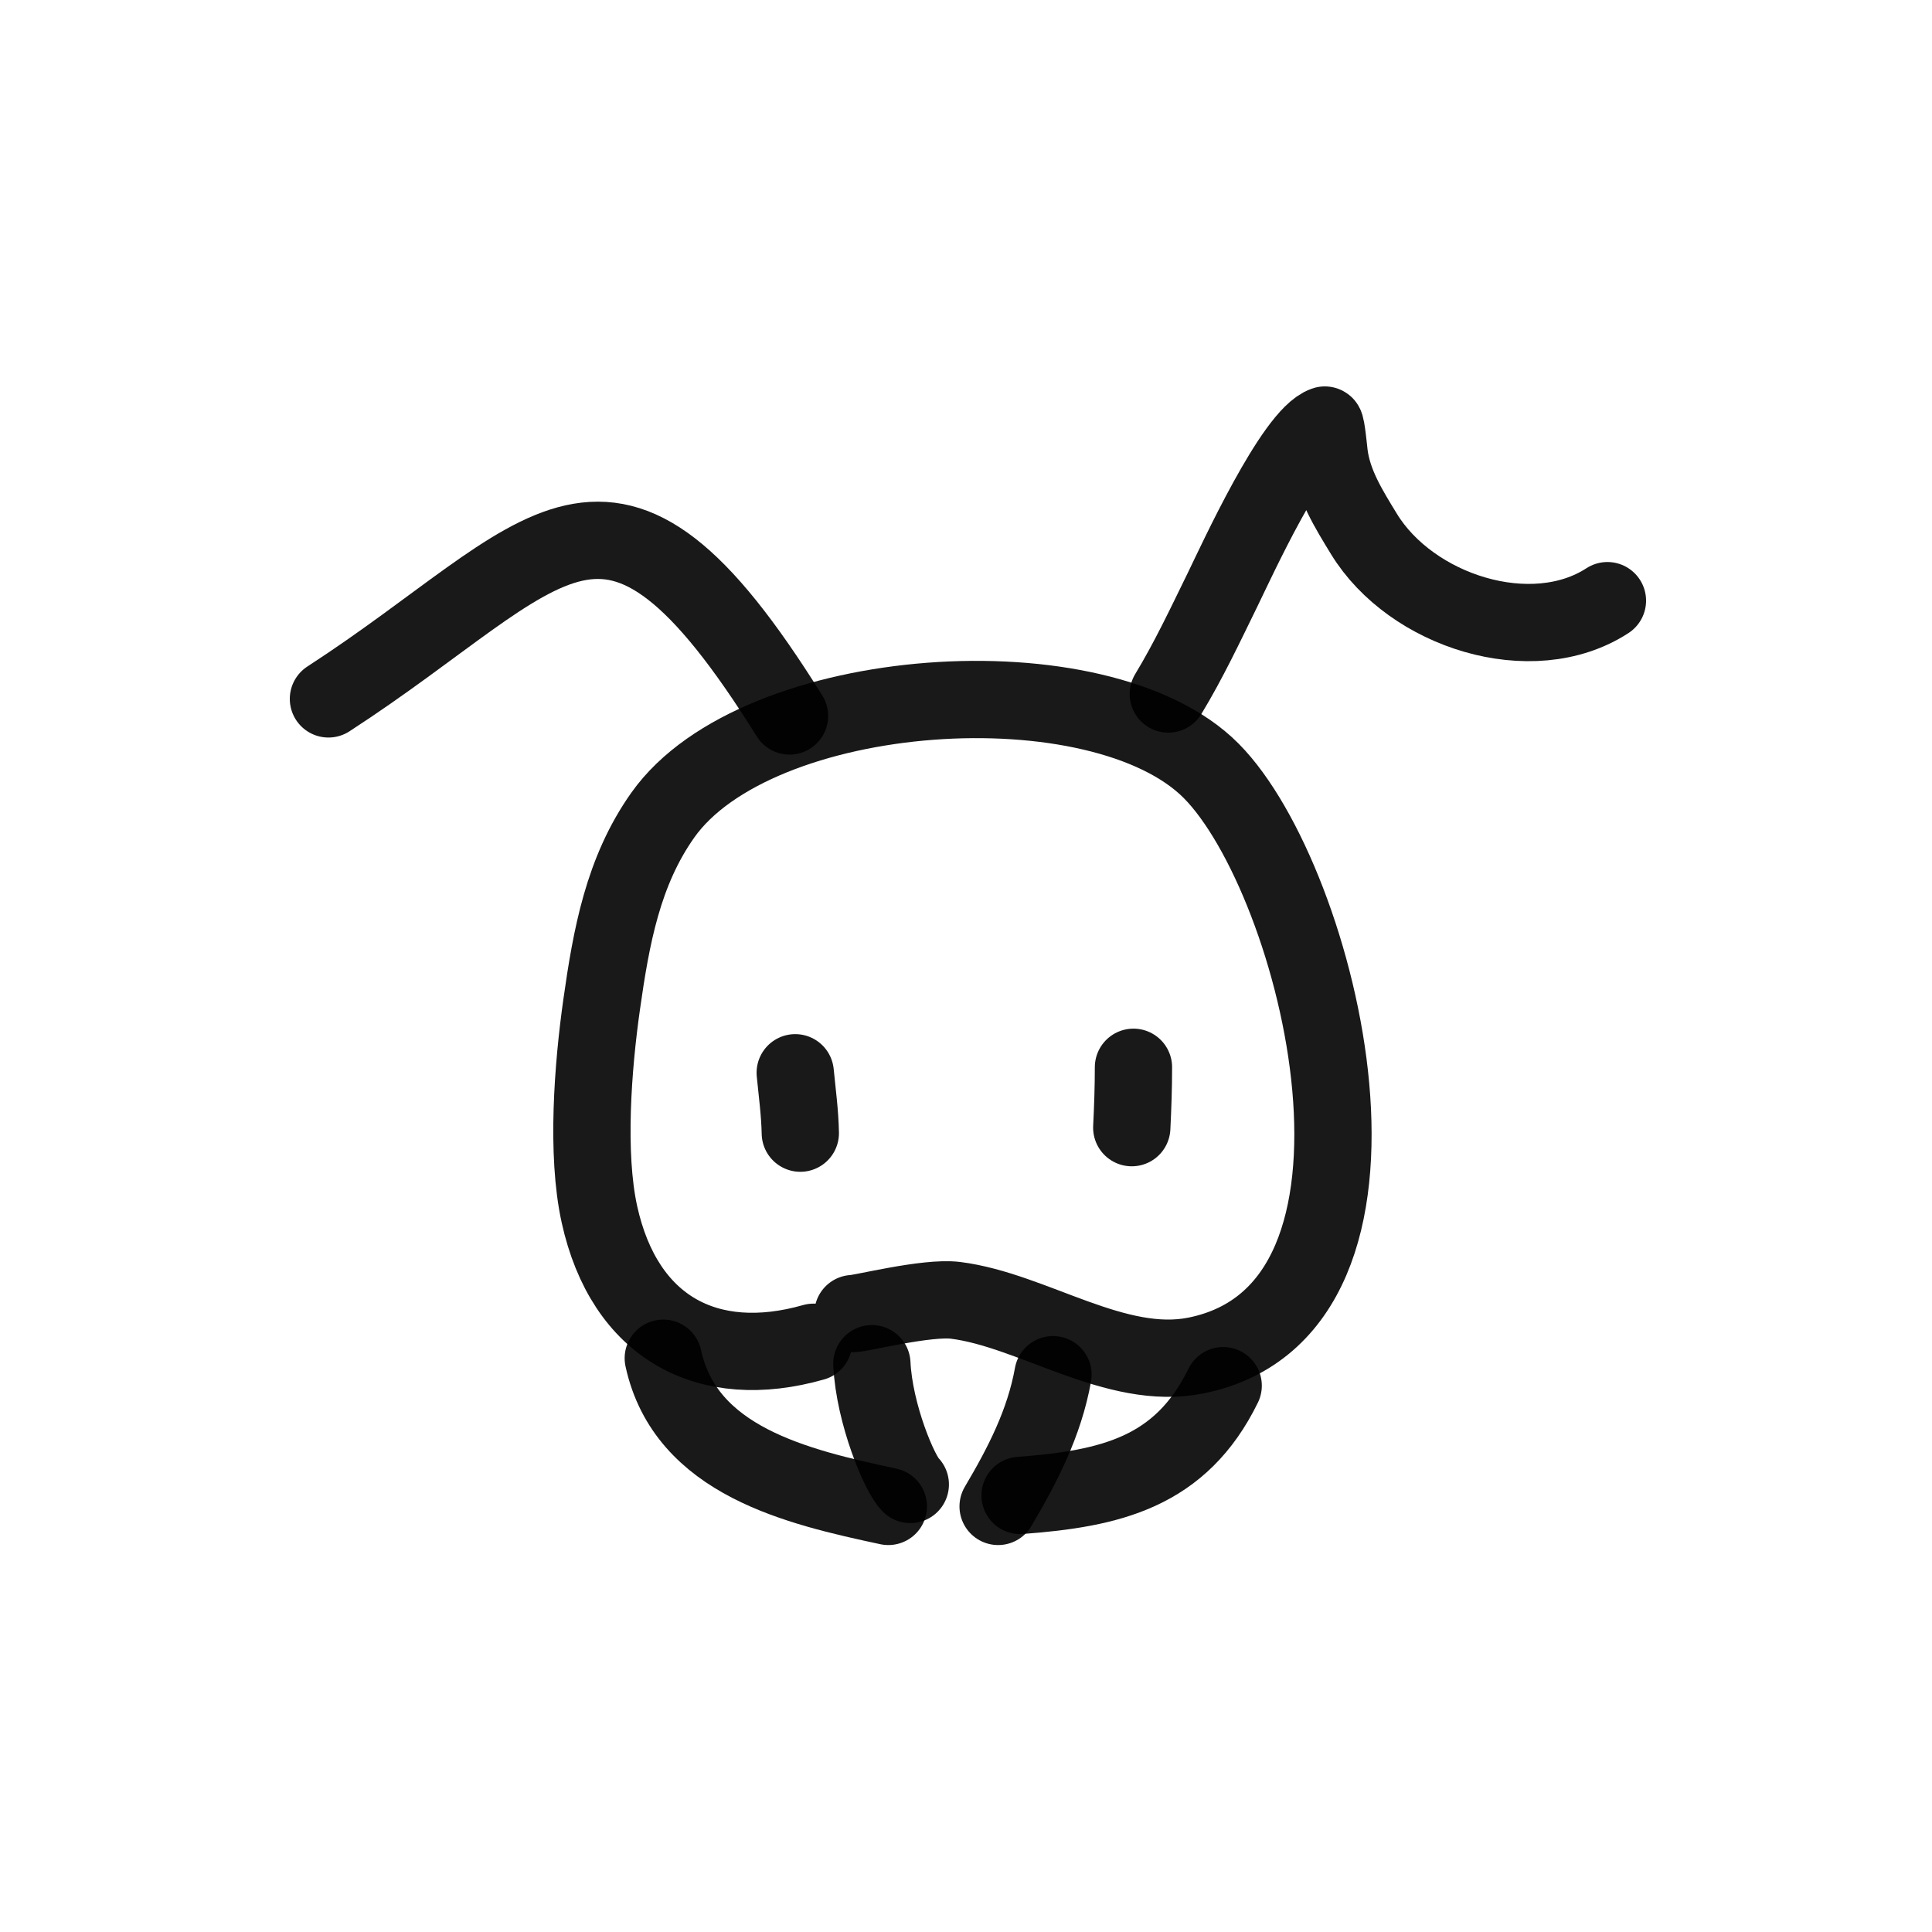
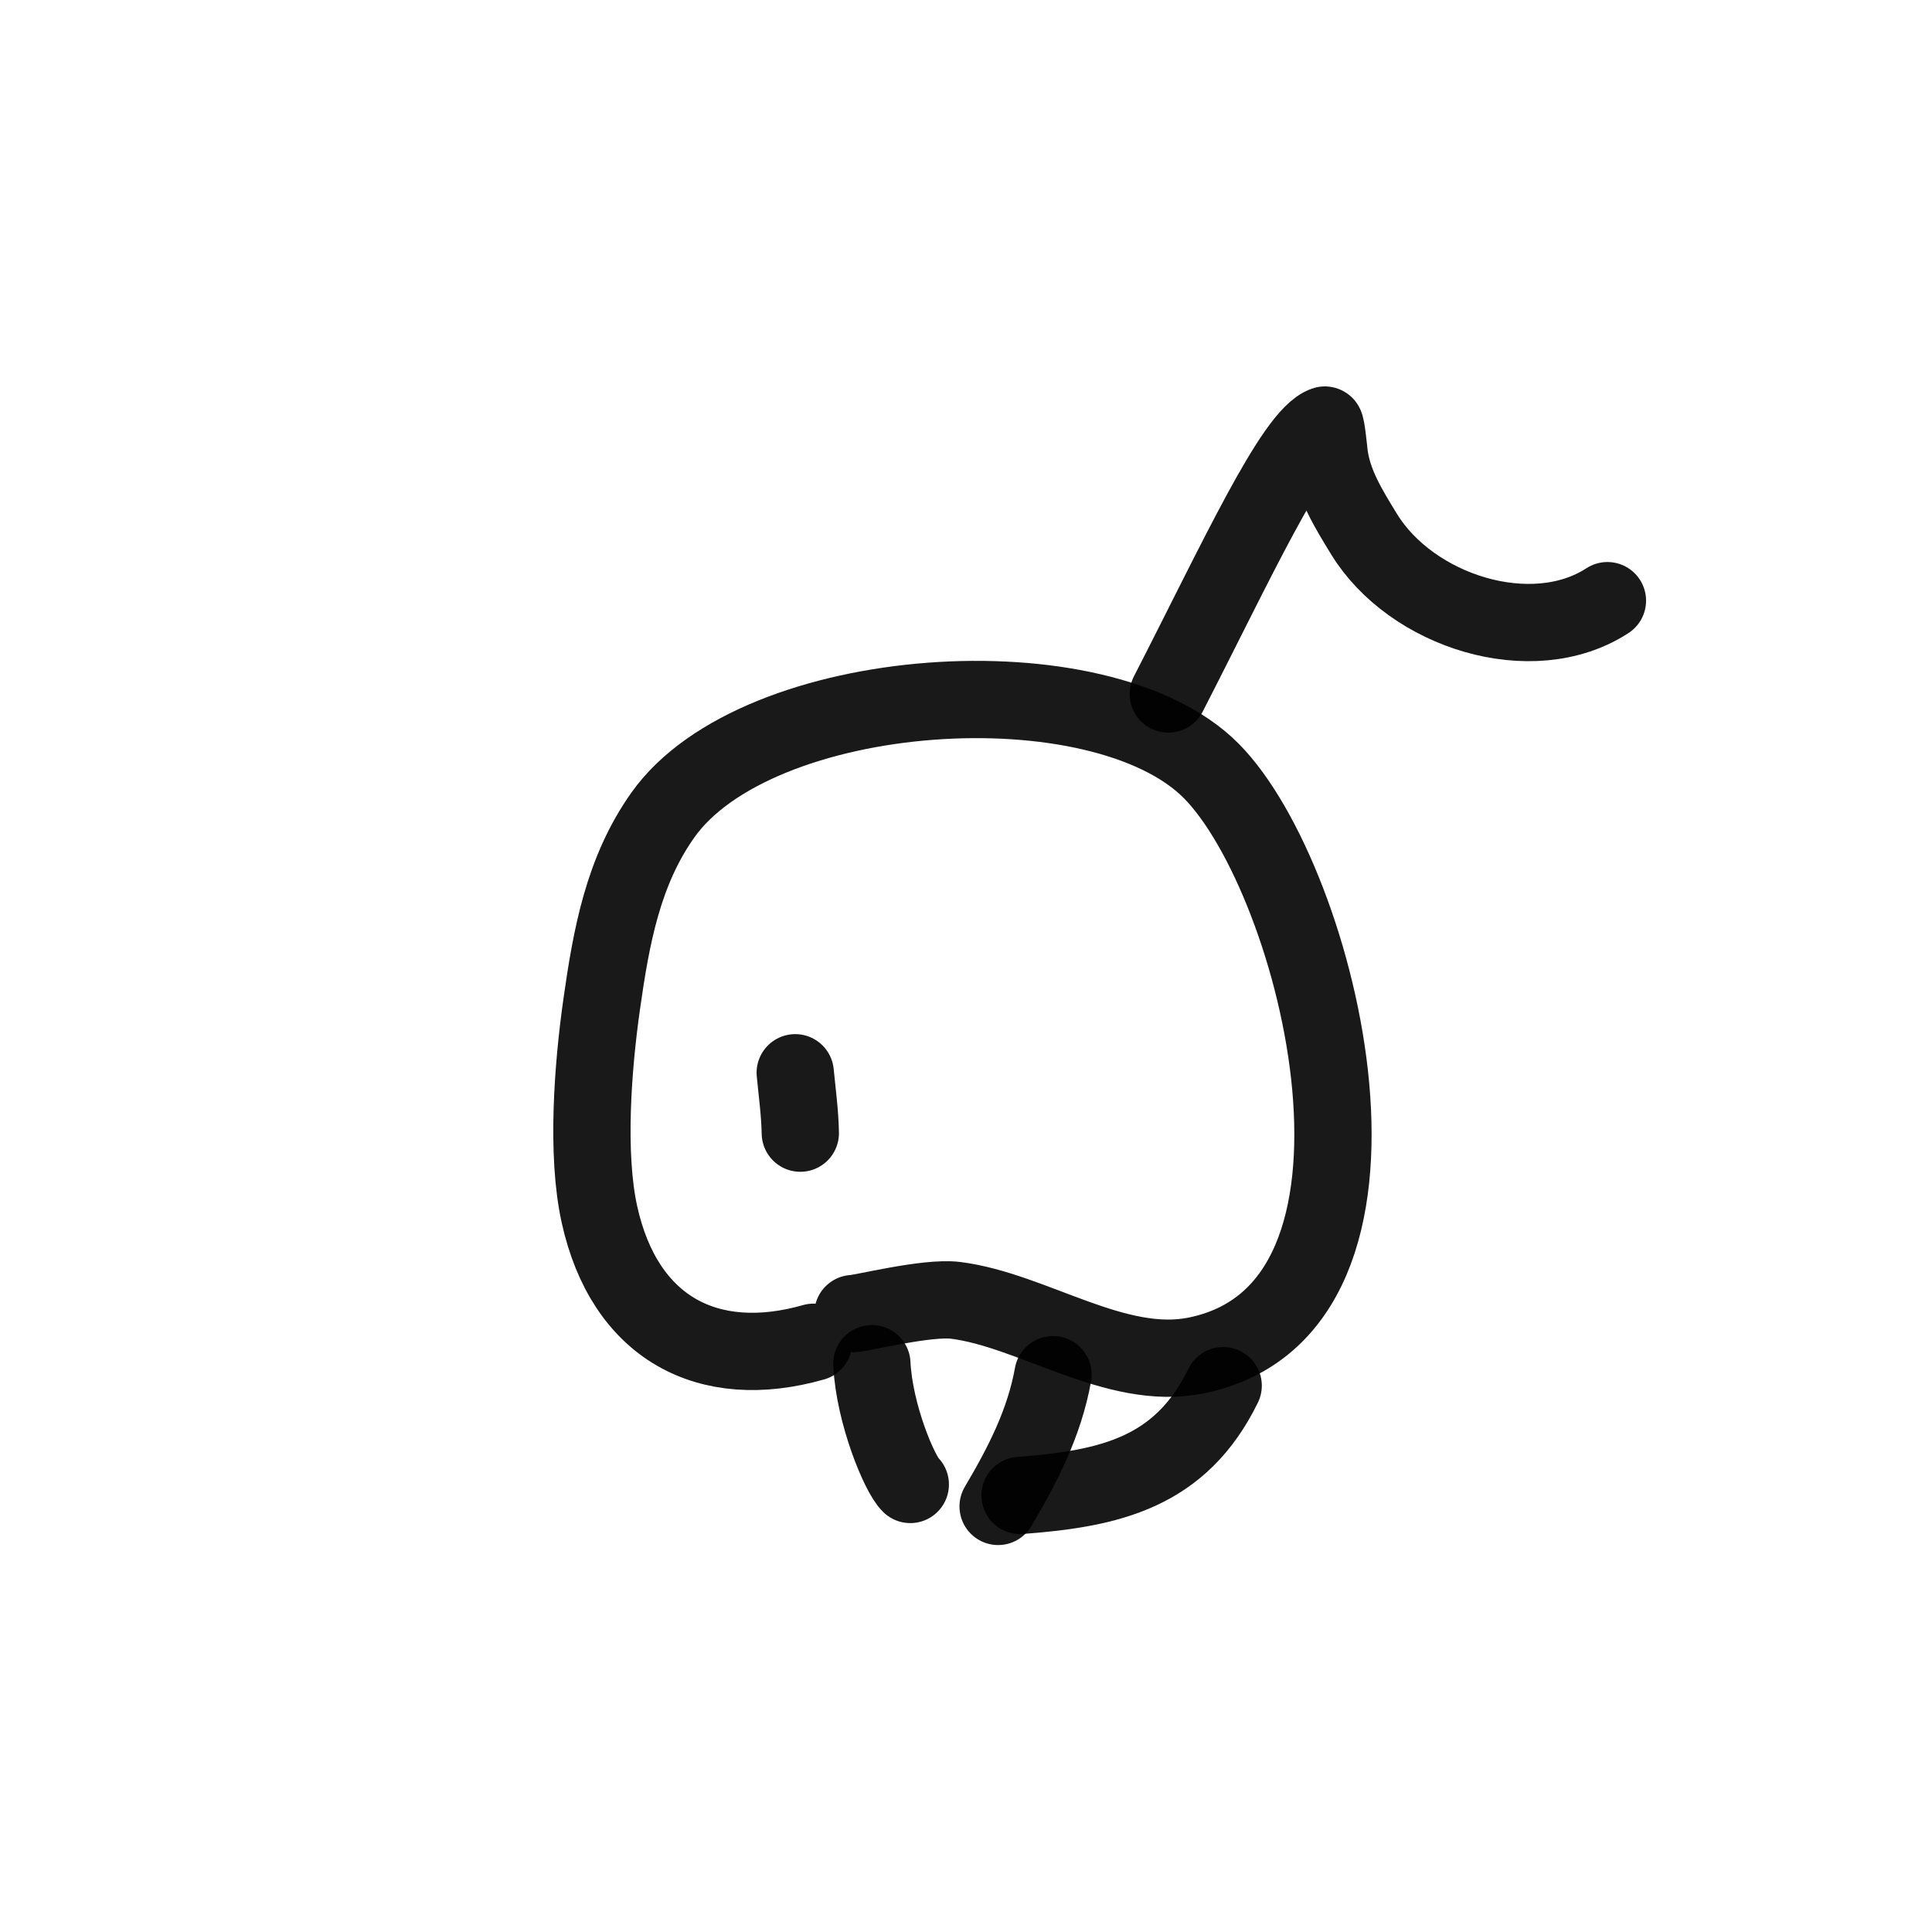
<svg xmlns="http://www.w3.org/2000/svg" width="800px" height="800px" viewBox="0 0 400 400" fill="none">
  <path d="M168.444 277.9C146.549 284.142 129.279 274.912 124.104 251.416C121.337 238.843 122.76 220.72 124.557 208.032C126.551 193.939 128.984 180.4 137.229 168.758C156.677 141.272 227.81 136.426 250.79 159.621C273.248 182.288 295.328 271.011 247.623 280.644C231.007 283.996 213.834 271.241 197.855 269.224C191.89 268.475 178.292 271.964 176.592 271.964" stroke="#000000" stroke-opacity="0.9" stroke-width="16" stroke-linecap="round" stroke-linejoin="round" />
-   <path d="M137.326 281.202C141.944 302.488 165.009 307.837 183.922 311.887" stroke="#000000" stroke-opacity="0.9" stroke-width="16" stroke-linecap="round" stroke-linejoin="round" />
  <path d="M180.512 282.339C181.009 292.763 186.283 305.266 188.467 307.341" stroke="#000000" stroke-opacity="0.9" stroke-width="16" stroke-linecap="round" stroke-linejoin="round" />
  <path d="M218.015 284.611C216.212 294.652 211.694 303.355 206.65 311.887" stroke="#000000" stroke-opacity="0.9" stroke-width="16" stroke-linecap="round" stroke-linejoin="round" />
  <path d="M253.247 286.885C244.445 304.876 229.871 308.212 211.197 309.614" stroke="#000000" stroke-opacity="0.9" stroke-width="16" stroke-linecap="round" stroke-linejoin="round" />
-   <path d="M163.465 148.234C125.556 87.4 114.161 114.772 68 144.698" stroke="#000000" stroke-opacity="0.9" stroke-width="16" stroke-linecap="round" stroke-linejoin="round" />
-   <path d="M241.883 143.688C246.082 136.758 249.568 129.351 253.138 122.055C255.965 116.273 267.862 90.191 274.289 88.001C274.586 87.899 275.154 93.684 275.189 93.984C275.945 100.167 279.253 105.412 282.39 110.55C292.168 126.549 317.151 134.542 332.801 124.36" stroke="#000000" stroke-opacity="0.9" stroke-width="16" stroke-linecap="round" stroke-linejoin="round" />
+   <path d="M241.883 143.688C255.965 116.273 267.862 90.191 274.289 88.001C274.586 87.899 275.154 93.684 275.189 93.984C275.945 100.167 279.253 105.412 282.39 110.55C292.168 126.549 317.151 134.542 332.801 124.36" stroke="#000000" stroke-opacity="0.9" stroke-width="16" stroke-linecap="round" stroke-linejoin="round" />
  <path d="M165.696 234.607C165.611 230.335 165.045 226.263 164.643 222.105" stroke="#000000" stroke-opacity="0.9" stroke-width="16" stroke-linecap="round" stroke-linejoin="round" />
-   <path d="M234.32 233.47C234.525 229.285 234.671 225.179 234.671 220.969" stroke="#000000" stroke-opacity="0.9" stroke-width="16" stroke-linecap="round" stroke-linejoin="round" />
</svg>